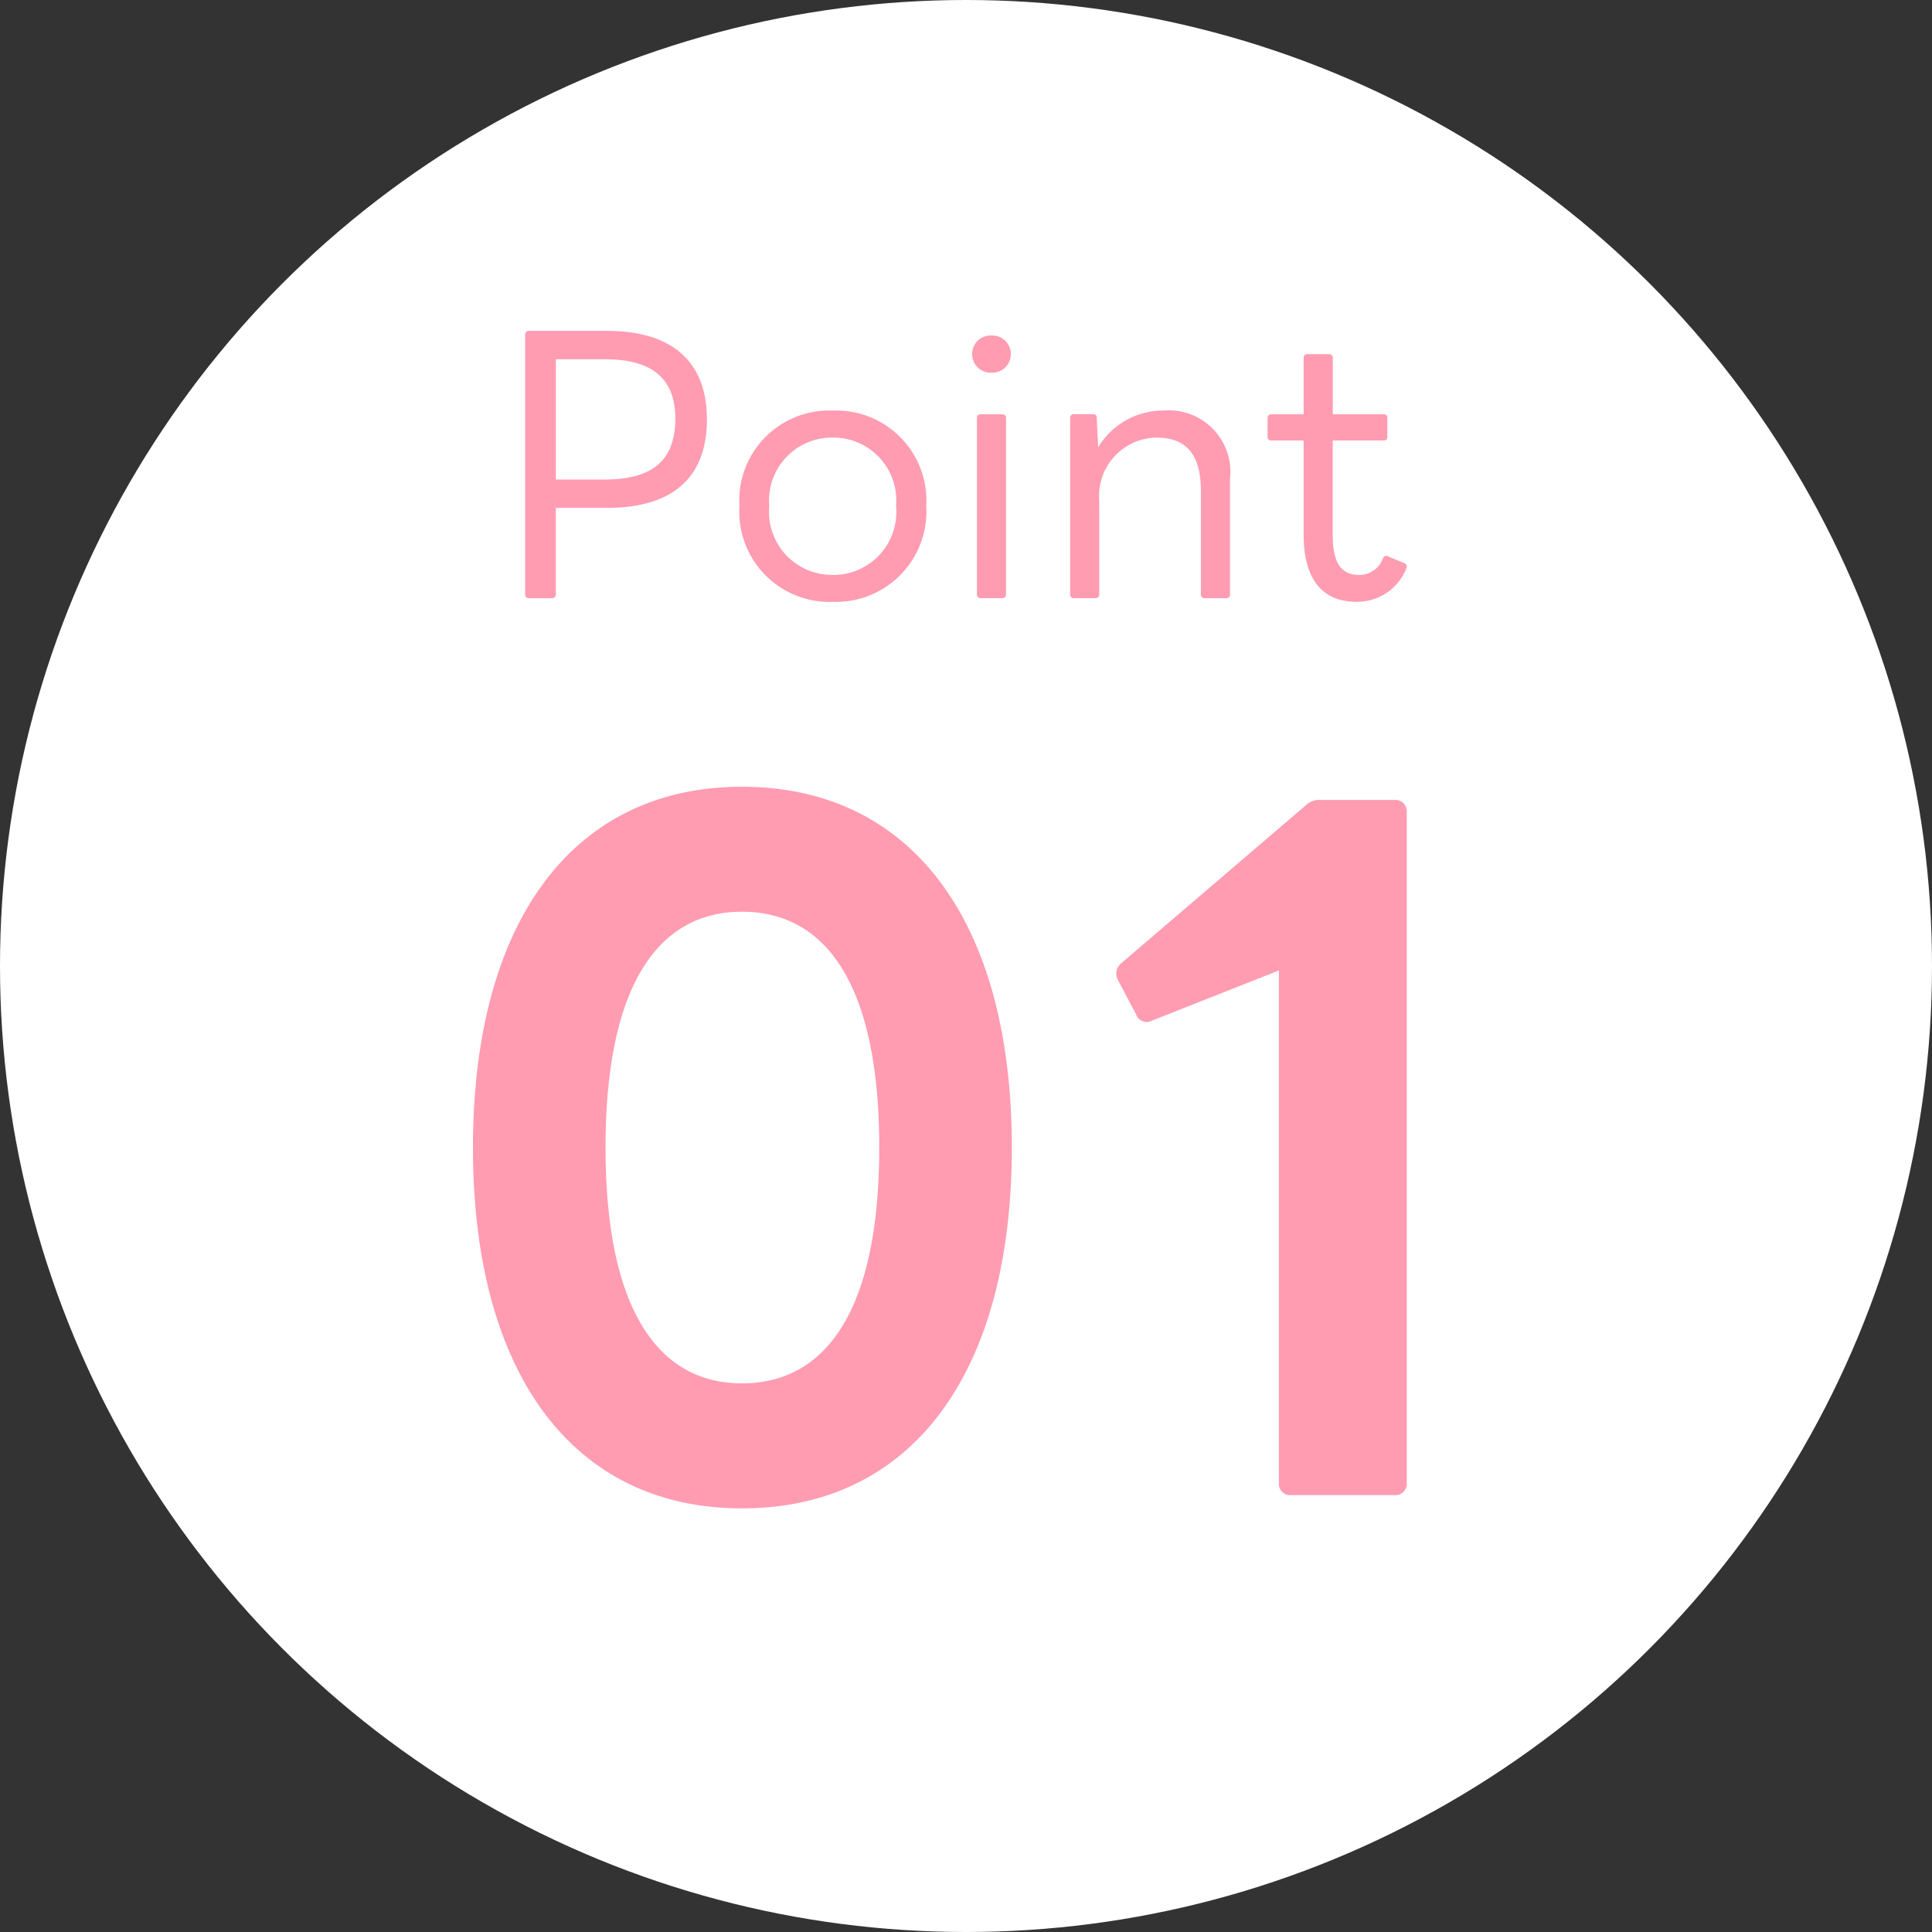
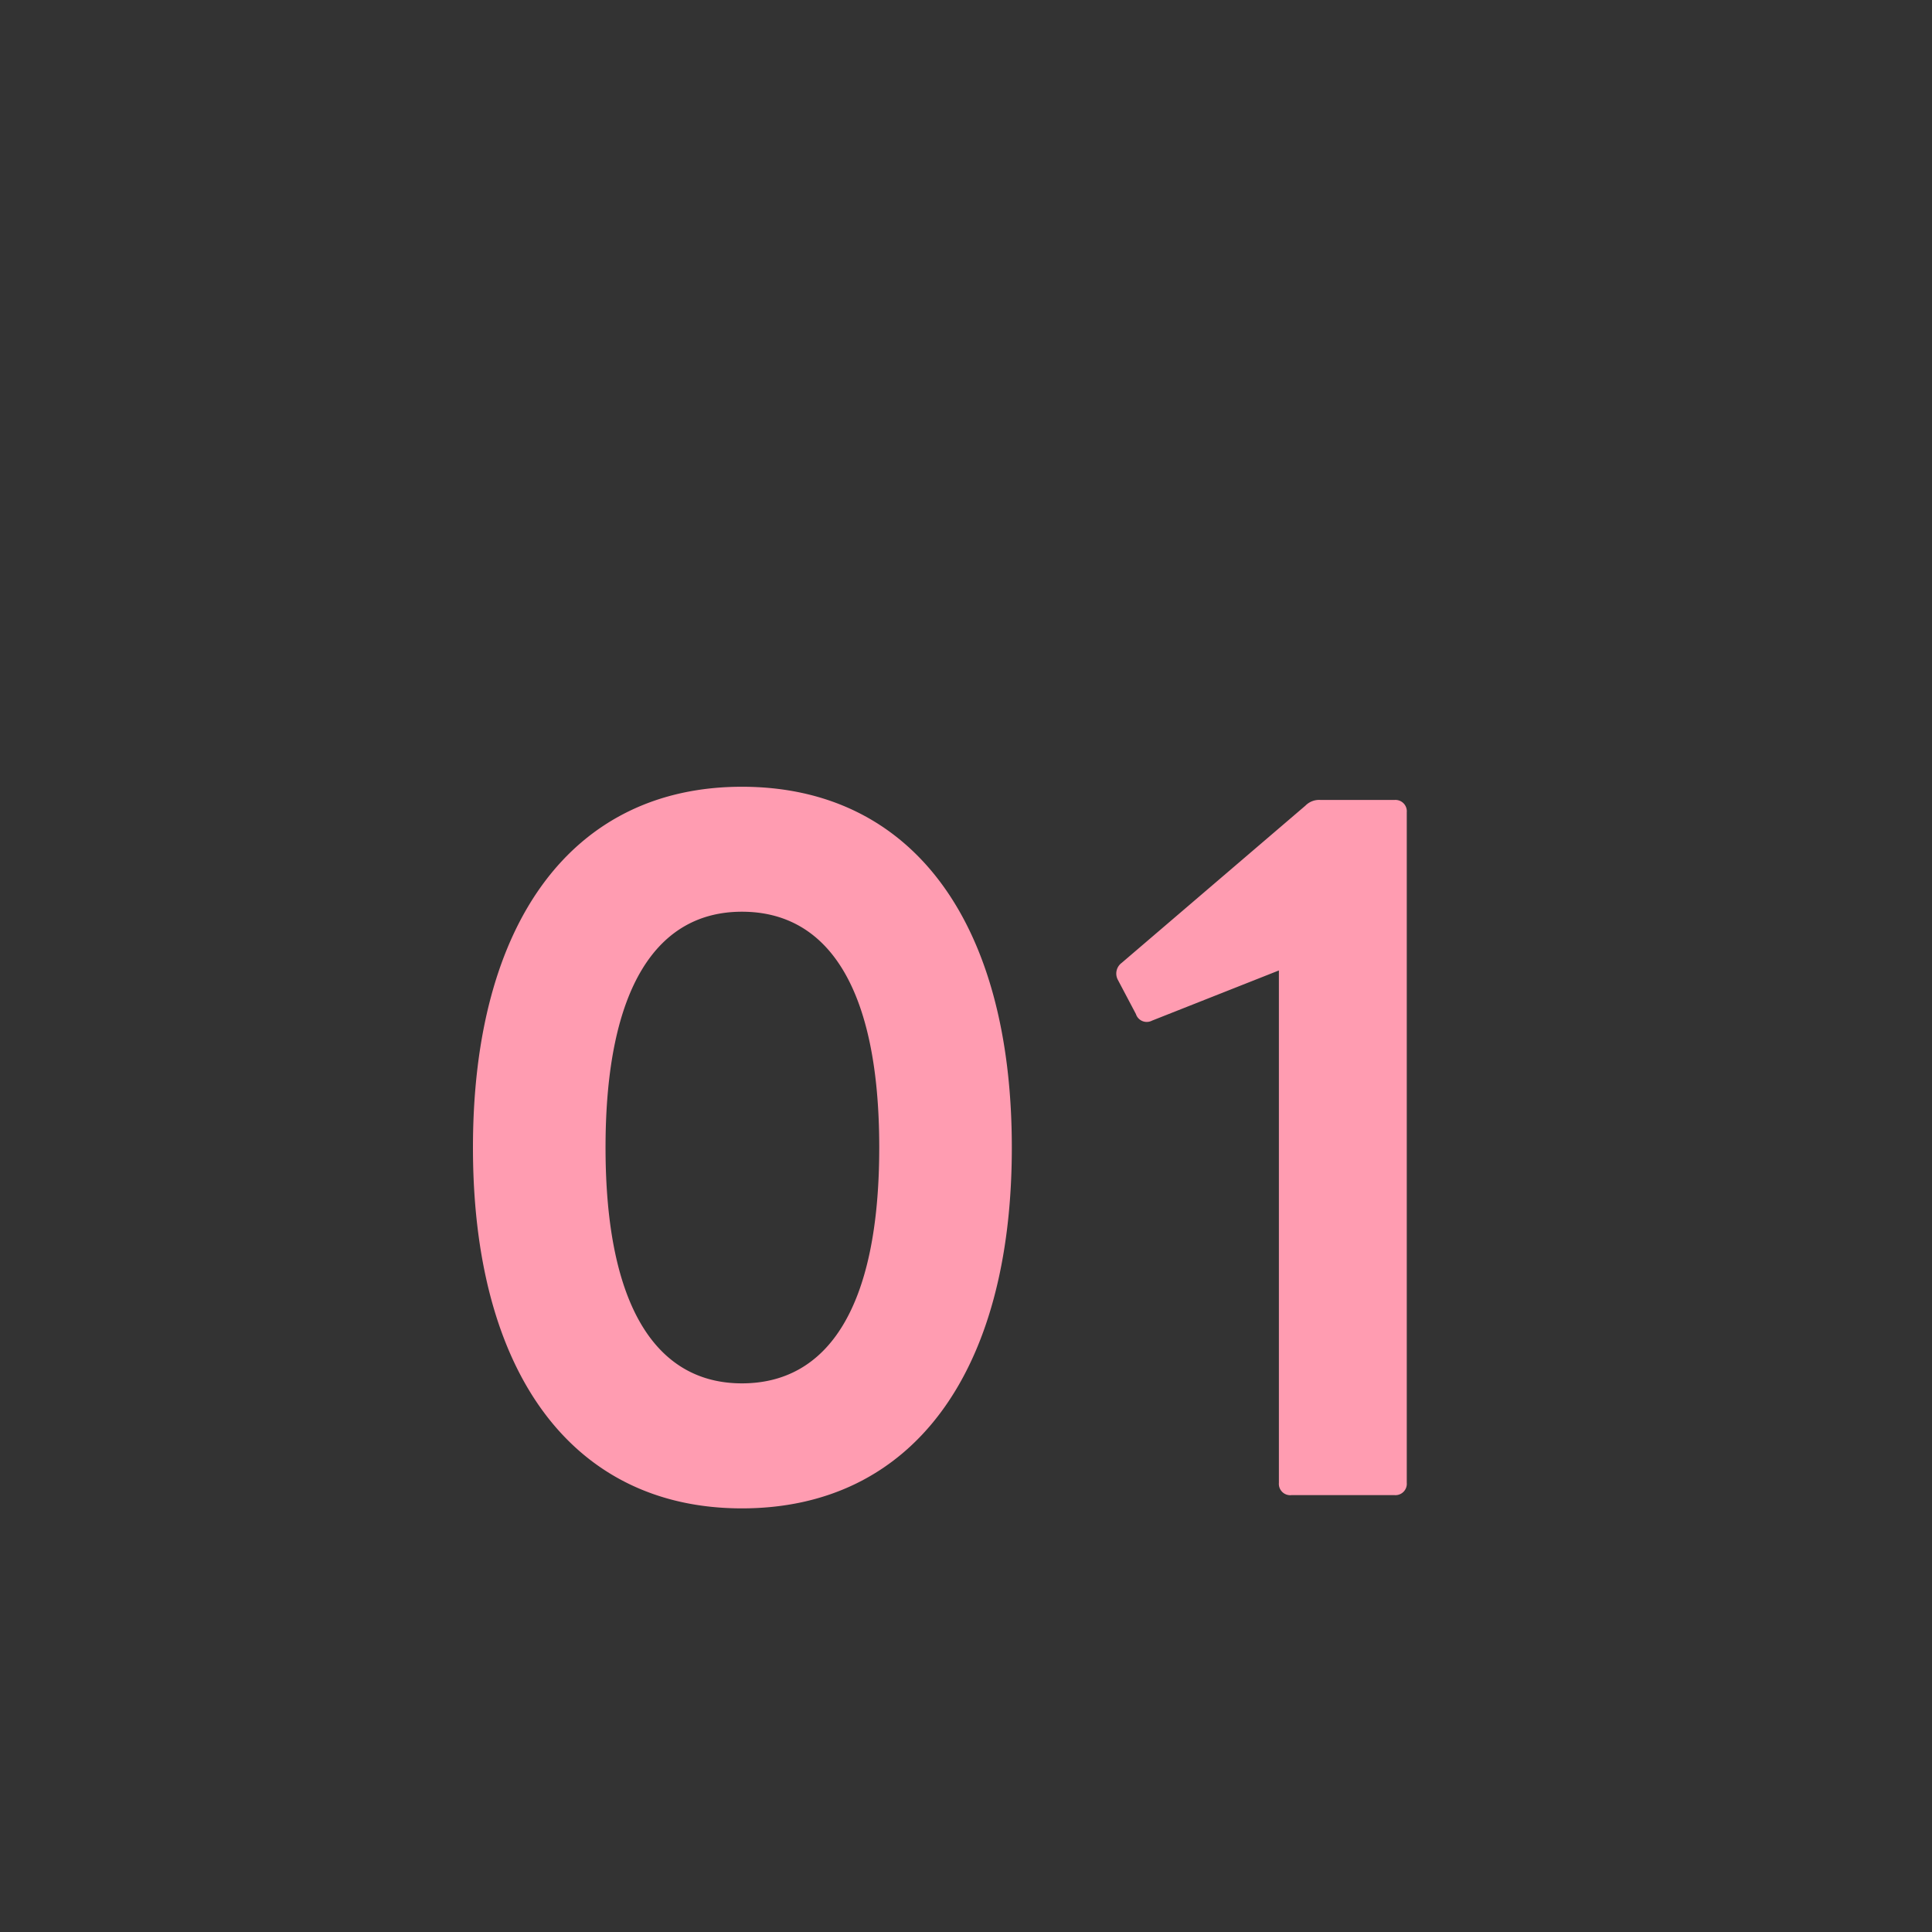
<svg xmlns="http://www.w3.org/2000/svg" width="85" height="85" viewBox="0 0 85 85">
  <rect x="0" y="0" width="85" height="85" fill="#333333" stroke="none" />
  <g id="ポイント" transform="translate(-145 -1088)">
-     <circle id="楕円形_159" data-name="楕円形 159" cx="42.5" cy="42.5" r="42.5" transform="translate(145 1088)" fill="#fff" />
    <path id="パス_6927" data-name="パス 6927" d="M-1.544,12.3c7.458,0,11.875-5.917,11.875-15.875S5.915-19.448-1.544-19.448c-7.417,0-11.833,5.917-11.833,15.875S-8.96,12.3-1.544,12.3Zm0-5.5c-3.708,0-6-3.292-6-10.375s2.292-10.375,6-10.375c3.75,0,6.042,3.292,6.042,10.375S2.206,6.8-1.544,6.8Zm24.167,4.917h4.542a.5.5,0,0,0,.542-.542v-29.5a.5.5,0,0,0-.542-.542h-3.25a.844.844,0,0,0-.667.25L15.165-11.7a.584.584,0,0,0-.167.75l.792,1.5a.5.5,0,0,0,.708.292l5.583-2.208V11.177A.5.5,0,0,0,22.623,11.719Z" transform="translate(179.185 1142.062)" fill="#ff9cb1" />
-     <path id="パス_6926" data-name="パス 6926" d="M-11.509,4.423h.994a.16.16,0,0,0,.176-.176V.449H-8.1c3.029,0,4.407-1.442,4.407-3.894,0-2.42-1.394-3.894-4.407-3.894h-3.413a.156.156,0,0,0-.176.16V4.247A.16.16,0,0,0-11.509,4.423ZM-8.175-6.09c2.131,0,3.093.9,3.093,2.612C-5.082-1.683-6.044-.8-8.175-.8h-2.163V-6.09ZM1.841,4.583A3.98,3.98,0,0,0,5.959.368a3.967,3.967,0,0,0-4.119-4.2,3.954,3.954,0,0,0-4.1,4.2A3.967,3.967,0,0,0,1.841,4.583Zm0-1.186A2.77,2.77,0,0,1-.948.368,2.765,2.765,0,0,1,1.841-2.644,2.765,2.765,0,0,1,4.629.368,2.77,2.77,0,0,1,1.841,3.4ZM8.828-5.5a.809.809,0,0,0,.849-.817.809.809,0,0,0-.849-.817.809.809,0,0,0-.849.817A.809.809,0,0,0,8.828-5.5Zm-.465,9.92h.946a.156.156,0,0,0,.16-.176V-3.51a.151.151,0,0,0-.16-.16H8.363a.156.156,0,0,0-.176.16V4.247A.16.16,0,0,0,8.363,4.423Zm4.1,0h.946a.156.156,0,0,0,.16-.176V.144a2.569,2.569,0,0,1,2.516-2.788c1.346,0,1.955.785,1.955,2.34V4.247a.16.16,0,0,0,.176.176h.946a.156.156,0,0,0,.16-.176V-.834a2.706,2.706,0,0,0-2.9-3,3.338,3.338,0,0,0-2.9,1.619l-.064-1.3c0-.112-.064-.16-.176-.16h-.817a.156.156,0,0,0-.176.16V4.247A.16.16,0,0,0,12.466,4.423Zm12.436.16a2.317,2.317,0,0,0,2.163-1.426c.064-.128.032-.224-.064-.272l-.721-.3a.153.153,0,0,0-.224.08,1.1,1.1,0,0,1-1.042.737c-.8,0-1.17-.529-1.17-1.747V-2.516h2.244a.151.151,0,0,0,.16-.16V-3.51a.151.151,0,0,0-.16-.16H23.844V-6.154a.156.156,0,0,0-.176-.16h-.946a.151.151,0,0,0-.16.16V-3.67H21.136a.151.151,0,0,0-.16.16v.833a.151.151,0,0,0,.16.16h1.426V1.618C22.562,3.67,23.443,4.583,24.9,4.583Z" transform="translate(179.793 1109.896)" fill="#ff9cb1" />
  </g>
</svg>